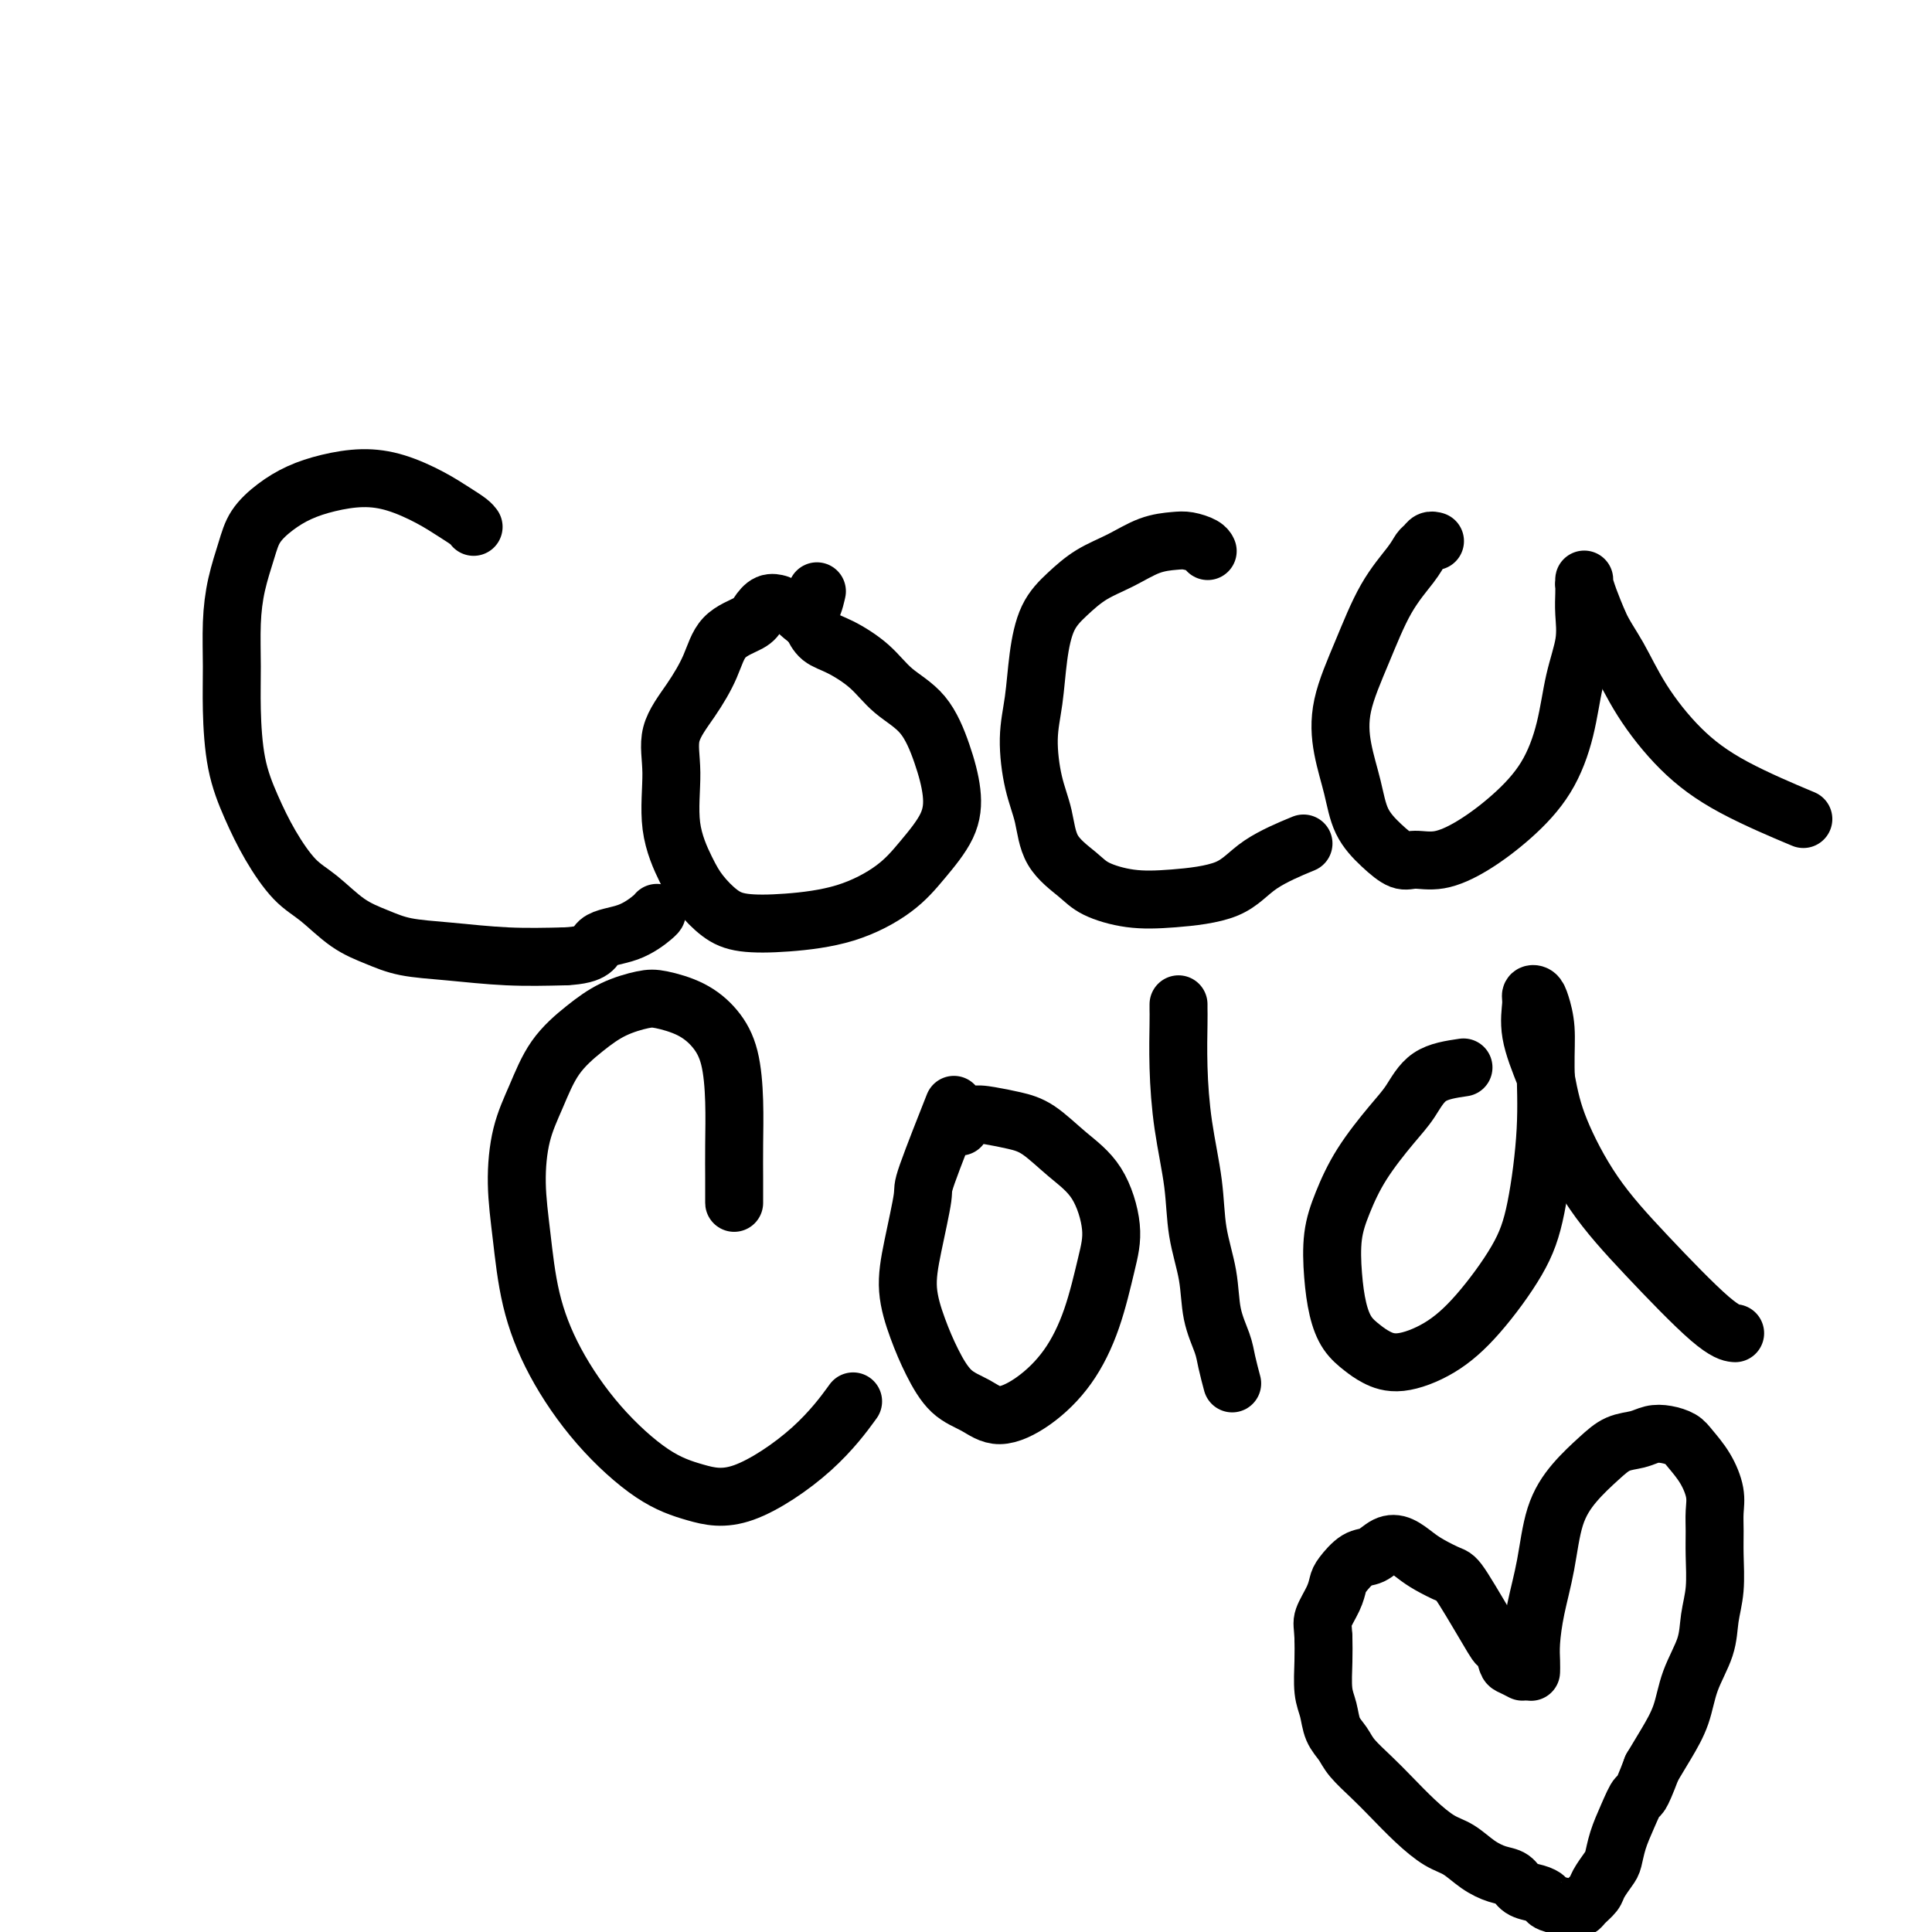
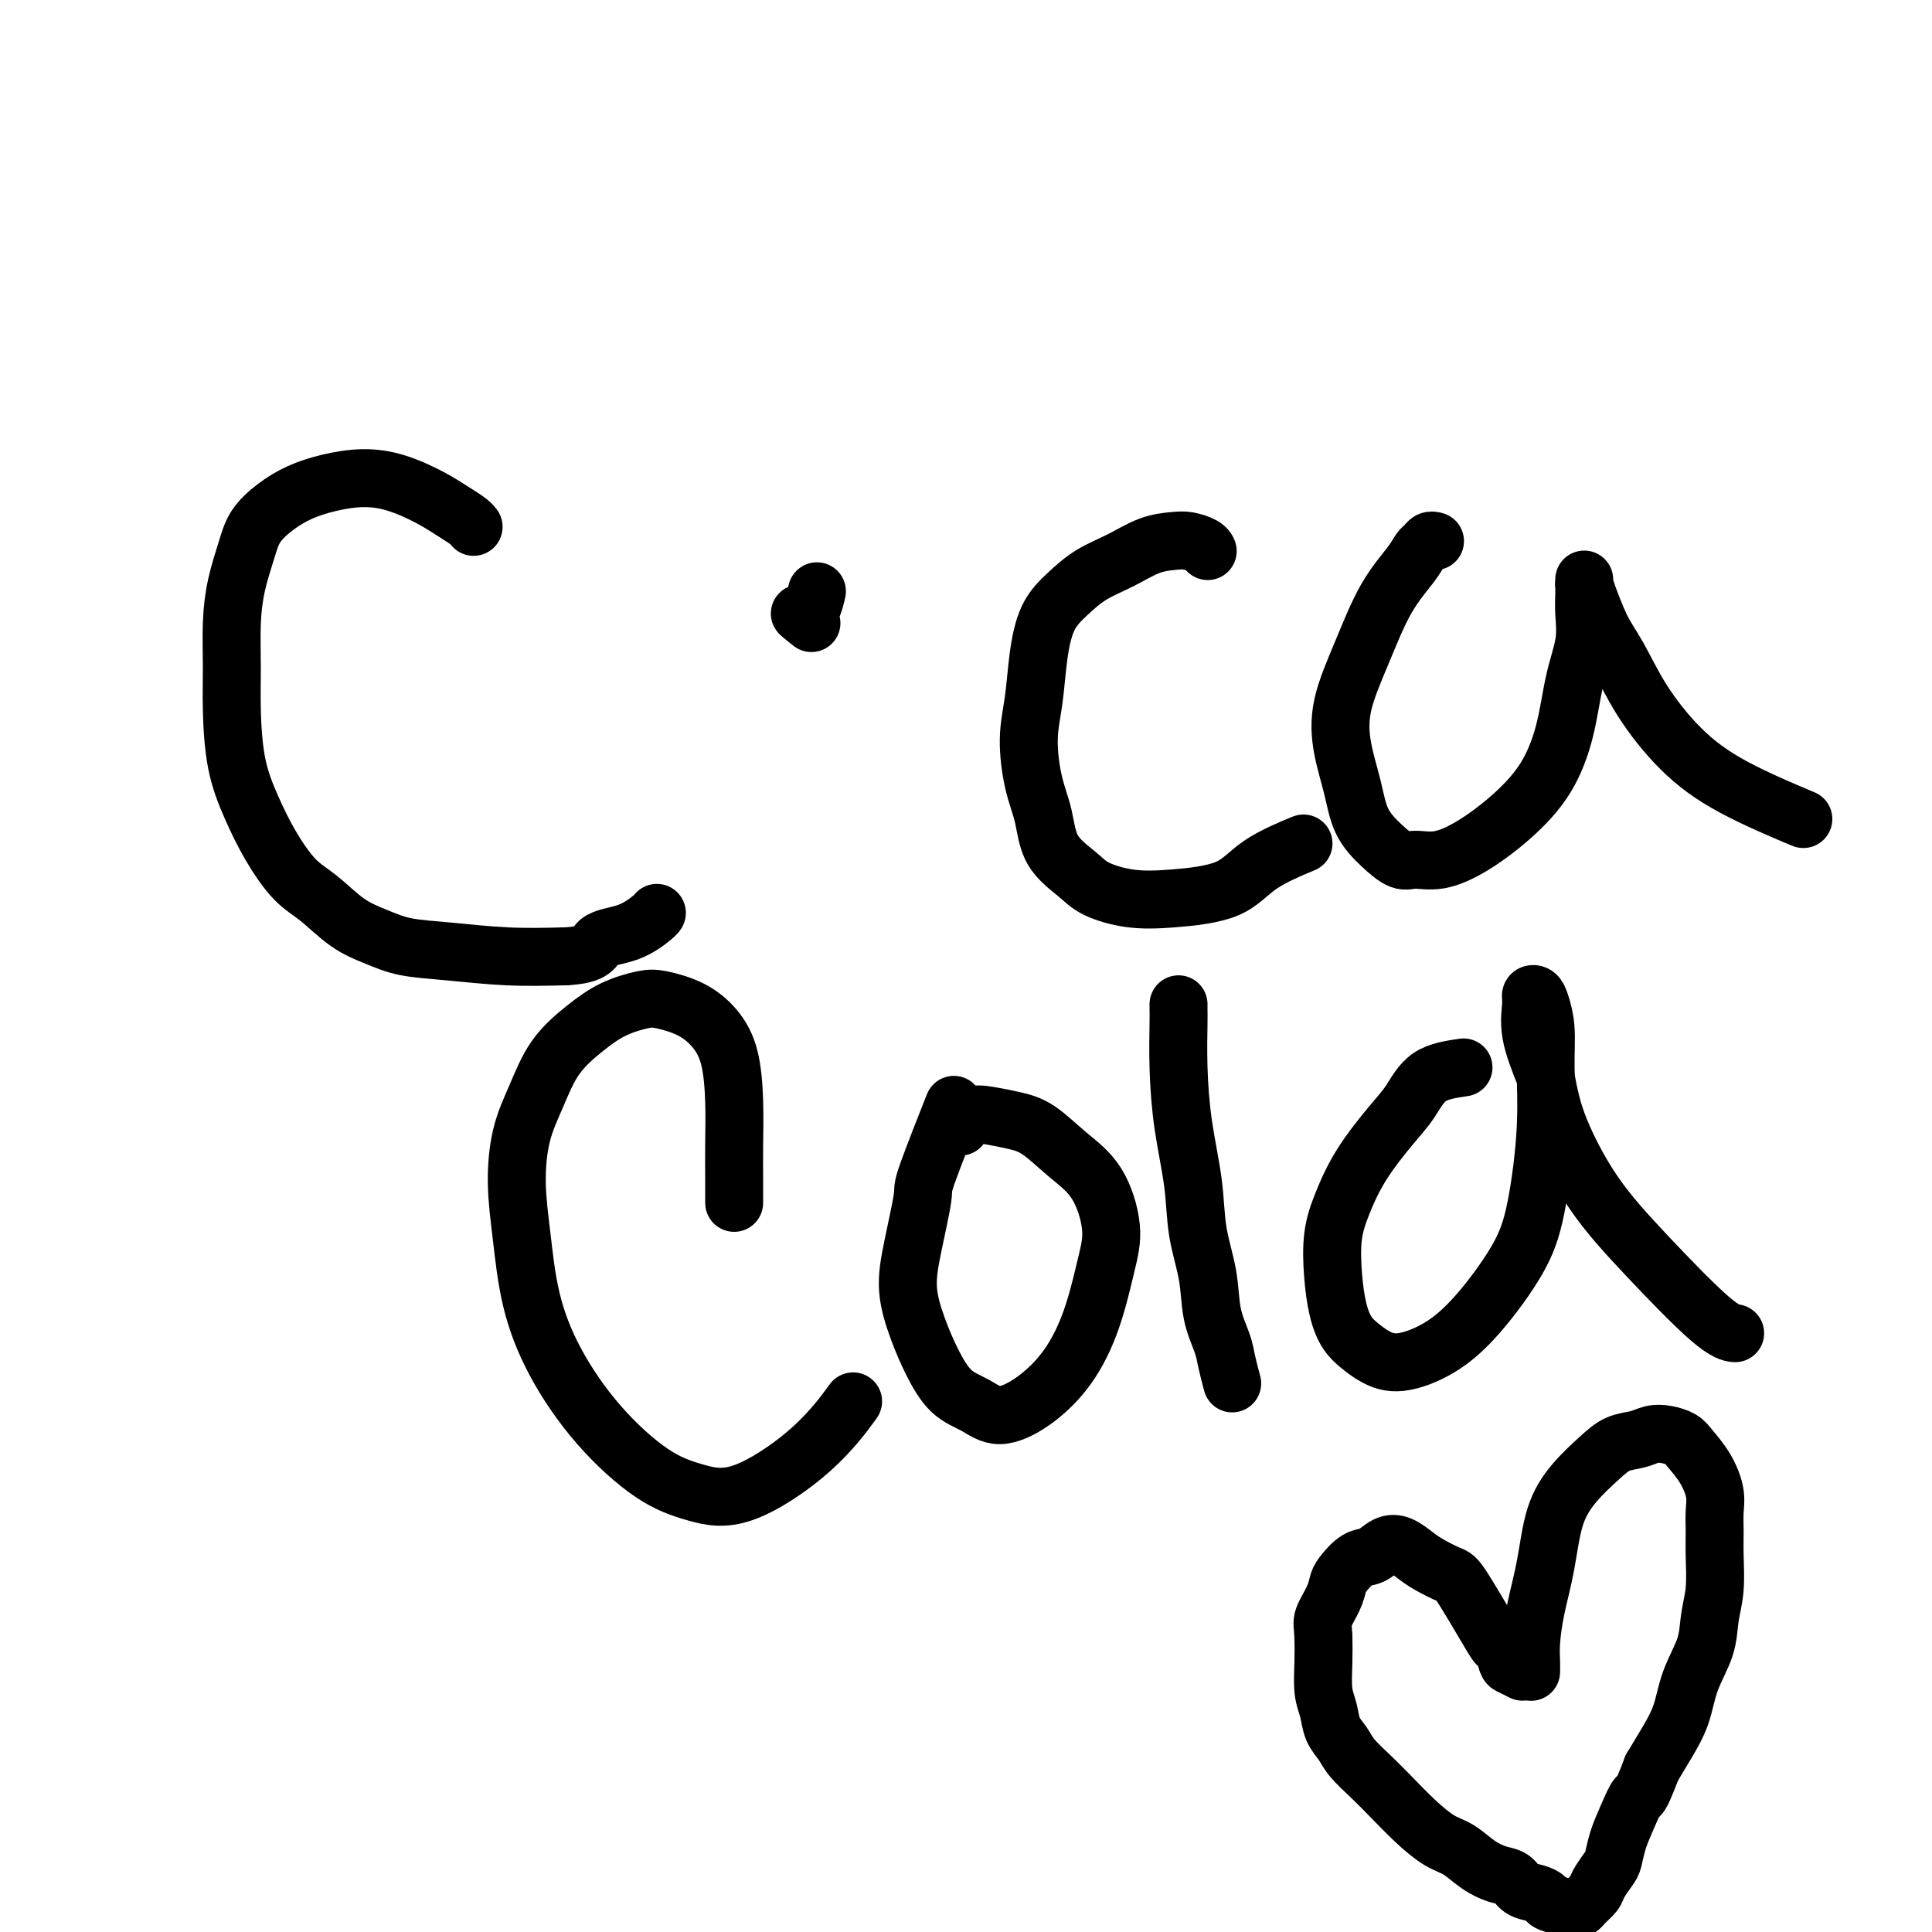
<svg xmlns="http://www.w3.org/2000/svg" viewBox="0 0 400 400" version="1.1">
  <g fill="none" stroke="#000000" stroke-width="12" stroke-linecap="round" stroke-linejoin="round">
    <path d="M98,109c0.051,0.071 0.102,0.142 0,0c-0.102,-0.142 -0.356,-0.498 -1,-1c-0.644,-0.502 -1.679,-1.151 -3,-2c-1.321,-0.849 -2.929,-1.896 -5,-3c-2.071,-1.104 -4.605,-2.263 -7,-3c-2.395,-0.737 -4.652,-1.051 -7,-1c-2.348,0.051 -4.789,0.468 -7,1c-2.211,0.532 -4.193,1.178 -6,2c-1.807,0.822 -3.441,1.819 -5,3c-1.559,1.181 -3.045,2.546 -4,4c-0.955,1.454 -1.381,2.995 -2,5c-0.619,2.005 -1.432,4.473 -2,7c-0.568,2.527 -0.890,5.114 -1,8c-0.110,2.886 -0.008,6.072 0,9c0.008,2.928 -0.078,5.599 0,9c0.078,3.401 0.318,7.531 1,11c0.682,3.469 1.804,6.277 3,9c1.196,2.723 2.464,5.362 4,8c1.536,2.638 3.338,5.274 5,7c1.662,1.726 3.184,2.542 5,4c1.816,1.458 3.926,3.557 6,5c2.074,1.443 4.111,2.229 6,3c1.889,0.771 3.630,1.526 6,2c2.370,0.474 5.369,0.666 9,1c3.631,0.334 7.895,0.810 12,1c4.105,0.190 8.053,0.095 12,0" />
    <path d="M117,198c6.403,-0.293 5.912,-2.026 7,-3c1.088,-0.974 3.756,-1.189 6,-2c2.244,-0.811 4.066,-2.218 5,-3c0.934,-0.782 0.981,-0.938 1,-1c0.019,-0.062 0.009,-0.031 0,0" />
-     <path d="M161,125c-0.046,-0.013 -0.092,-0.026 0,0c0.092,0.026 0.323,0.091 0,0c-0.323,-0.091 -1.202,-0.337 -2,0c-0.798,0.337 -1.517,1.256 -2,2c-0.483,0.744 -0.729,1.312 -2,2c-1.271,0.688 -3.566,1.494 -5,3c-1.434,1.506 -2.009,3.712 -3,6c-0.991,2.288 -2.400,4.660 -4,7c-1.600,2.340 -3.391,4.649 -4,7c-0.609,2.351 -0.036,4.744 0,8c0.036,3.256 -0.465,7.373 0,11c0.465,3.627 1.896,6.763 3,9c1.104,2.237 1.880,3.577 3,5c1.120,1.423 2.585,2.931 4,4c1.415,1.069 2.782,1.699 5,2c2.218,0.301 5.288,0.274 9,0c3.712,-0.274 8.068,-0.794 12,-2c3.932,-1.206 7.441,-3.099 10,-5c2.559,-1.901 4.168,-3.810 6,-6c1.832,-2.190 3.887,-4.661 5,-7c1.113,-2.339 1.283,-4.547 1,-7c-0.283,-2.453 -1.019,-5.150 -2,-8c-0.981,-2.850 -2.206,-5.851 -4,-8c-1.794,-2.149 -4.158,-3.446 -6,-5c-1.842,-1.554 -3.164,-3.365 -5,-5c-1.836,-1.635 -4.187,-3.094 -6,-4c-1.813,-0.906 -3.090,-1.259 -4,-2c-0.910,-0.741 -1.455,-1.871 -2,-3" />
    <path d="M168,129c-3.905,-3.155 -2.167,-1.542 -1,-2c1.167,-0.458 1.762,-2.988 2,-4c0.238,-1.012 0.119,-0.506 0,0" />
    <path d="M250,114c0.038,0.084 0.077,0.167 0,0c-0.077,-0.167 -0.269,-0.586 -1,-1c-0.731,-0.414 -2.000,-0.825 -3,-1c-1.000,-0.175 -1.729,-0.116 -3,0c-1.271,0.116 -3.082,0.289 -5,1c-1.918,0.711 -3.943,1.961 -6,3c-2.057,1.039 -4.148,1.868 -6,3c-1.852,1.132 -3.467,2.567 -5,4c-1.533,1.433 -2.983,2.864 -4,5c-1.017,2.136 -1.600,4.978 -2,8c-0.400,3.022 -0.615,6.226 -1,9c-0.385,2.774 -0.938,5.120 -1,8c-0.062,2.880 0.368,6.294 1,9c0.632,2.706 1.468,4.704 2,7c0.532,2.296 0.762,4.889 2,7c1.238,2.111 3.485,3.739 5,5c1.515,1.261 2.298,2.155 4,3c1.702,0.845 4.324,1.641 7,2c2.676,0.359 5.405,0.281 9,0c3.595,-0.281 8.056,-0.766 11,-2c2.944,-1.234 4.369,-3.217 7,-5c2.631,-1.783 6.466,-3.367 8,-4c1.534,-0.633 0.767,-0.317 0,0" />
    <path d="M297,112c0.089,0.026 0.178,0.052 0,0c-0.178,-0.052 -0.623,-0.182 -1,0c-0.377,0.182 -0.687,0.676 -1,1c-0.313,0.324 -0.631,0.478 -1,1c-0.369,0.522 -0.790,1.414 -2,3c-1.210,1.586 -3.207,3.867 -5,7c-1.793,3.133 -3.380,7.117 -5,11c-1.620,3.883 -3.274,7.665 -4,11c-0.726,3.335 -0.525,6.222 0,9c0.525,2.778 1.374,5.448 2,8c0.626,2.552 1.029,4.987 2,7c0.971,2.013 2.511,3.604 4,5c1.489,1.396 2.927,2.596 4,3c1.073,0.404 1.781,0.013 3,0c1.219,-0.013 2.949,0.353 5,0c2.051,-0.353 4.422,-1.424 7,-3c2.578,-1.576 5.364,-3.655 8,-6c2.636,-2.345 5.123,-4.955 7,-8c1.877,-3.045 3.144,-6.524 4,-10c0.856,-3.476 1.301,-6.948 2,-10c0.699,-3.052 1.651,-5.684 2,-8c0.349,-2.316 0.094,-4.315 0,-6c-0.094,-1.685 -0.026,-3.056 0,-4c0.026,-0.944 0.009,-1.461 0,-2c-0.009,-0.539 -0.011,-1.100 0,-1c0.011,0.100 0.034,0.862 0,1c-0.034,0.138 -0.124,-0.347 0,0c0.124,0.347 0.464,1.528 1,3c0.536,1.472 1.268,3.236 2,5" />
    <path d="M331,129c1.164,2.566 2.573,4.482 4,7c1.427,2.518 2.871,5.639 5,9c2.129,3.361 4.942,6.963 8,10c3.058,3.037 6.362,5.510 11,8c4.638,2.490 10.611,4.997 13,6c2.389,1.003 1.195,0.501 0,0" />
    <path d="M152,249c0.000,0.034 0.001,0.067 0,0c-0.001,-0.067 -0.002,-0.235 0,-1c0.002,-0.765 0.007,-2.125 0,-4c-0.007,-1.875 -0.026,-4.263 0,-7c0.026,-2.737 0.096,-5.823 0,-9c-0.096,-3.177 -0.358,-6.446 -1,-9c-0.642,-2.554 -1.664,-4.392 -3,-6c-1.336,-1.608 -2.984,-2.984 -5,-4c-2.016,-1.016 -4.398,-1.671 -6,-2c-1.602,-0.329 -2.424,-0.330 -4,0c-1.576,0.330 -3.907,0.993 -6,2c-2.093,1.007 -3.949,2.358 -6,4c-2.051,1.642 -4.298,3.574 -6,6c-1.702,2.426 -2.858,5.347 -4,8c-1.142,2.653 -2.269,5.039 -3,8c-0.731,2.961 -1.064,6.496 -1,10c0.064,3.504 0.527,6.976 1,11c0.473,4.024 0.955,8.601 2,13c1.045,4.399 2.652,8.621 5,13c2.348,4.379 5.437,8.914 9,13c3.563,4.086 7.600,7.724 11,10c3.400,2.276 6.162,3.190 9,4c2.838,0.810 5.750,1.516 10,0c4.250,-1.516 9.836,-5.254 14,-9c4.164,-3.746 6.904,-7.499 8,-9c1.096,-1.501 0.548,-0.751 0,0" />
    <path d="M197,230c-0.147,0.371 -0.294,0.743 0,0c0.294,-0.743 1.030,-2.600 0,0c-1.030,2.600 -3.826,9.656 -5,13c-1.174,3.344 -0.727,2.976 -1,5c-0.273,2.024 -1.267,6.440 -2,10c-0.733,3.560 -1.204,6.266 -1,9c0.204,2.734 1.084,5.498 2,8c0.916,2.502 1.870,4.741 3,7c1.130,2.259 2.437,4.538 4,6c1.563,1.462 3.384,2.108 5,3c1.616,0.892 3.028,2.029 5,2c1.972,-0.029 4.506,-1.224 7,-3c2.494,-1.776 4.949,-4.133 7,-7c2.051,-2.867 3.699,-6.243 5,-10c1.301,-3.757 2.257,-7.896 3,-11c0.743,-3.104 1.274,-5.174 1,-8c-0.274,-2.826 -1.353,-6.407 -3,-9c-1.647,-2.593 -3.862,-4.199 -6,-6c-2.138,-1.801 -4.198,-3.796 -6,-5c-1.802,-1.204 -3.345,-1.618 -5,-2c-1.655,-0.382 -3.423,-0.731 -5,-1c-1.577,-0.269 -2.963,-0.457 -4,0c-1.037,0.457 -1.725,1.559 -2,2c-0.275,0.441 -0.138,0.220 0,0" />
    <path d="M244,208c-0.000,0.020 -0.001,0.040 0,0c0.001,-0.040 0.002,-0.141 0,0c-0.002,0.141 -0.008,0.522 0,1c0.008,0.478 0.028,1.051 0,3c-0.028,1.949 -0.106,5.274 0,9c0.106,3.726 0.394,7.853 1,12c0.606,4.147 1.528,8.314 2,12c0.472,3.686 0.493,6.890 1,10c0.507,3.110 1.498,6.126 2,9c0.502,2.874 0.513,5.604 1,8c0.487,2.396 1.450,4.457 2,6c0.550,1.543 0.686,2.569 1,4c0.314,1.431 0.804,3.266 1,4c0.196,0.734 0.098,0.367 0,0" />
    <path d="M303,221c-2.586,0.380 -5.171,0.760 -7,2c-1.829,1.240 -2.900,3.339 -4,5c-1.100,1.661 -2.229,2.882 -4,5c-1.771,2.118 -4.185,5.132 -6,8c-1.815,2.868 -3.031,5.590 -4,8c-0.969,2.410 -1.690,4.508 -2,7c-0.310,2.492 -0.208,5.378 0,8c0.208,2.622 0.523,4.981 1,7c0.477,2.019 1.115,3.697 2,5c0.885,1.303 2.018,2.230 3,3c0.982,0.770 1.813,1.381 3,2c1.187,0.619 2.730,1.245 5,1c2.270,-0.245 5.267,-1.361 8,-3c2.733,-1.639 5.201,-3.801 8,-7c2.799,-3.199 5.928,-7.436 8,-11c2.072,-3.564 3.088,-6.457 4,-11c0.912,-4.543 1.720,-10.738 2,-16c0.280,-5.262 0.033,-9.593 0,-13c-0.033,-3.407 0.150,-5.890 0,-8c-0.150,-2.110 -0.631,-3.846 -1,-5c-0.369,-1.154 -0.627,-1.726 -1,-2c-0.373,-0.274 -0.863,-0.249 -1,0c-0.137,0.249 0.078,0.721 0,2c-0.078,1.279 -0.451,3.365 0,6c0.451,2.635 1.725,5.817 3,9" />
    <path d="M320,223c0.847,4.491 1.464,7.217 3,11c1.536,3.783 3.992,8.621 7,13c3.008,4.379 6.569,8.297 11,13c4.431,4.703 9.731,10.189 13,13c3.269,2.811 4.505,2.946 5,3c0.495,0.054 0.247,0.027 0,0" />
    <path d="M317,346c-0.000,0.011 -0.001,0.021 0,0c0.001,-0.021 0.002,-0.074 0,0c-0.002,0.074 -0.008,0.275 0,0c0.008,-0.275 0.031,-1.026 0,-2c-0.031,-0.974 -0.117,-2.170 0,-4c0.117,-1.830 0.436,-4.292 1,-7c0.564,-2.708 1.375,-5.661 2,-9c0.625,-3.339 1.066,-7.066 2,-10c0.934,-2.934 2.361,-5.077 4,-7c1.639,-1.923 3.492,-3.626 5,-5c1.508,-1.374 2.673,-2.418 4,-3c1.327,-0.582 2.816,-0.701 4,-1c1.184,-0.299 2.064,-0.777 3,-1c0.936,-0.223 1.929,-0.192 3,0c1.071,0.192 2.220,0.543 3,1c0.780,0.457 1.190,1.020 2,2c0.810,0.980 2.021,2.377 3,4c0.979,1.623 1.727,3.472 2,5c0.273,1.528 0.070,2.735 0,4c-0.070,1.265 -0.006,2.587 0,4c0.006,1.413 -0.047,2.917 0,5c0.047,2.083 0.193,4.744 0,7c-0.193,2.256 -0.726,4.108 -1,6c-0.274,1.892 -0.289,3.825 -1,6c-0.711,2.175 -2.118,4.593 -3,7c-0.882,2.407 -1.237,4.802 -2,7c-0.763,2.198 -1.932,4.199 -3,6c-1.068,1.801 -2.034,3.400 -3,5" />
    <path d="M342,366c-2.598,6.906 -2.593,5.669 -3,6c-0.407,0.331 -1.226,2.228 -2,4c-0.774,1.772 -1.502,3.419 -2,5c-0.498,1.581 -0.767,3.096 -1,4c-0.233,0.904 -0.429,1.199 -1,2c-0.571,0.801 -1.516,2.109 -2,3c-0.484,0.891 -0.508,1.364 -1,2c-0.492,0.636 -1.453,1.435 -2,2c-0.547,0.565 -0.681,0.895 -1,1c-0.319,0.105 -0.822,-0.013 -1,0c-0.178,0.013 -0.029,0.159 -1,0c-0.971,-0.159 -3.060,-0.624 -4,-1c-0.940,-0.376 -0.729,-0.664 -1,-1c-0.271,-0.336 -1.023,-0.722 -2,-1c-0.977,-0.278 -2.179,-0.449 -3,-1c-0.821,-0.551 -1.261,-1.483 -2,-2c-0.739,-0.517 -1.778,-0.619 -3,-1c-1.222,-0.381 -2.627,-1.042 -4,-2c-1.373,-0.958 -2.715,-2.212 -4,-3c-1.285,-0.788 -2.512,-1.110 -4,-2c-1.488,-0.890 -3.238,-2.349 -5,-4c-1.762,-1.651 -3.537,-3.494 -5,-5c-1.463,-1.506 -2.615,-2.675 -4,-4c-1.385,-1.325 -3.002,-2.806 -4,-4c-0.998,-1.194 -1.378,-2.100 -2,-3c-0.622,-0.900 -1.487,-1.794 -2,-3c-0.513,-1.206 -0.674,-2.725 -1,-4c-0.326,-1.275 -0.819,-2.305 -1,-4c-0.181,-1.695 -0.052,-4.056 0,-6c0.052,-1.944 0.026,-3.472 0,-5" />
    <path d="M274,339c-0.107,-2.408 -0.373,-2.929 0,-4c0.373,-1.071 1.387,-2.691 2,-4c0.613,-1.309 0.824,-2.305 1,-3c0.176,-0.695 0.315,-1.088 1,-2c0.685,-0.912 1.916,-2.343 3,-3c1.084,-0.657 2.021,-0.538 3,-1c0.979,-0.462 1.999,-1.504 3,-2c1.001,-0.496 1.983,-0.447 3,0c1.017,0.447 2.070,1.291 3,2c0.930,0.709 1.737,1.282 3,2c1.263,0.718 2.982,1.580 4,2c1.018,0.420 1.334,0.396 3,3c1.666,2.604 4.683,7.835 6,10c1.317,2.165 0.935,1.263 1,1c0.065,-0.263 0.578,0.112 1,1c0.422,0.888 0.752,2.290 1,3c0.248,0.710 0.413,0.730 1,1c0.587,0.270 1.596,0.792 2,1c0.404,0.208 0.202,0.104 0,0" />
  </g>
</svg>